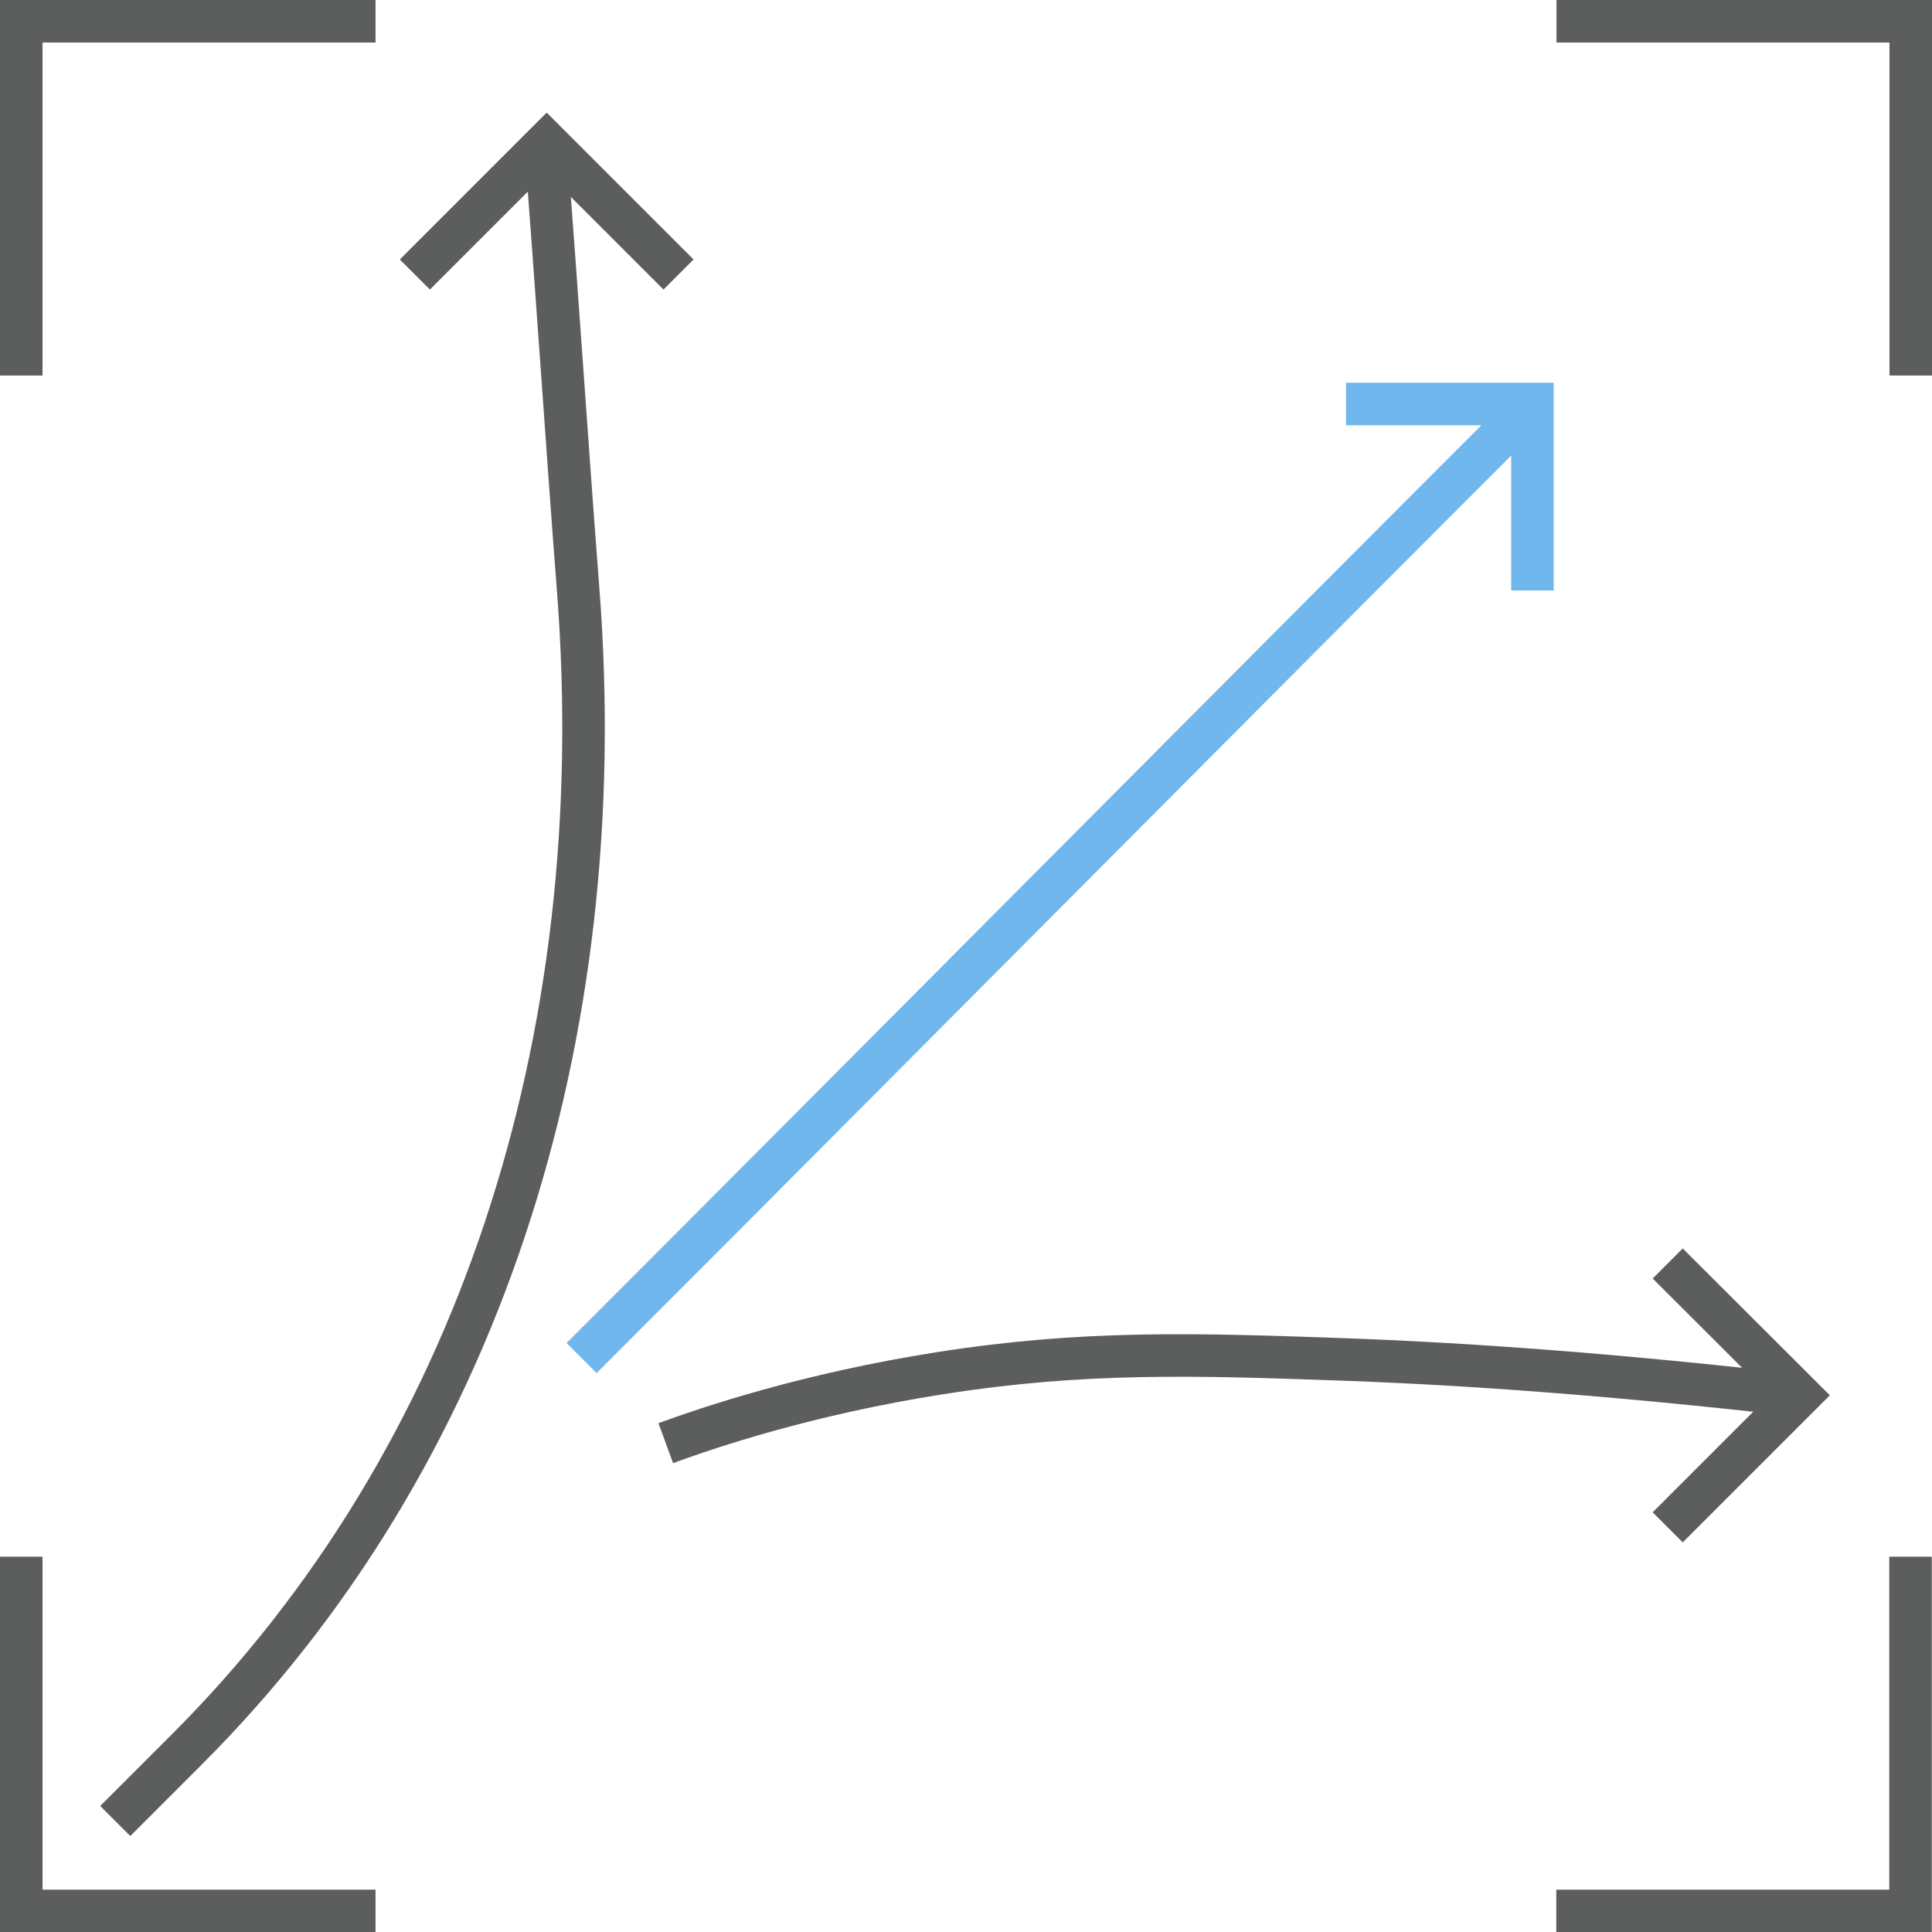
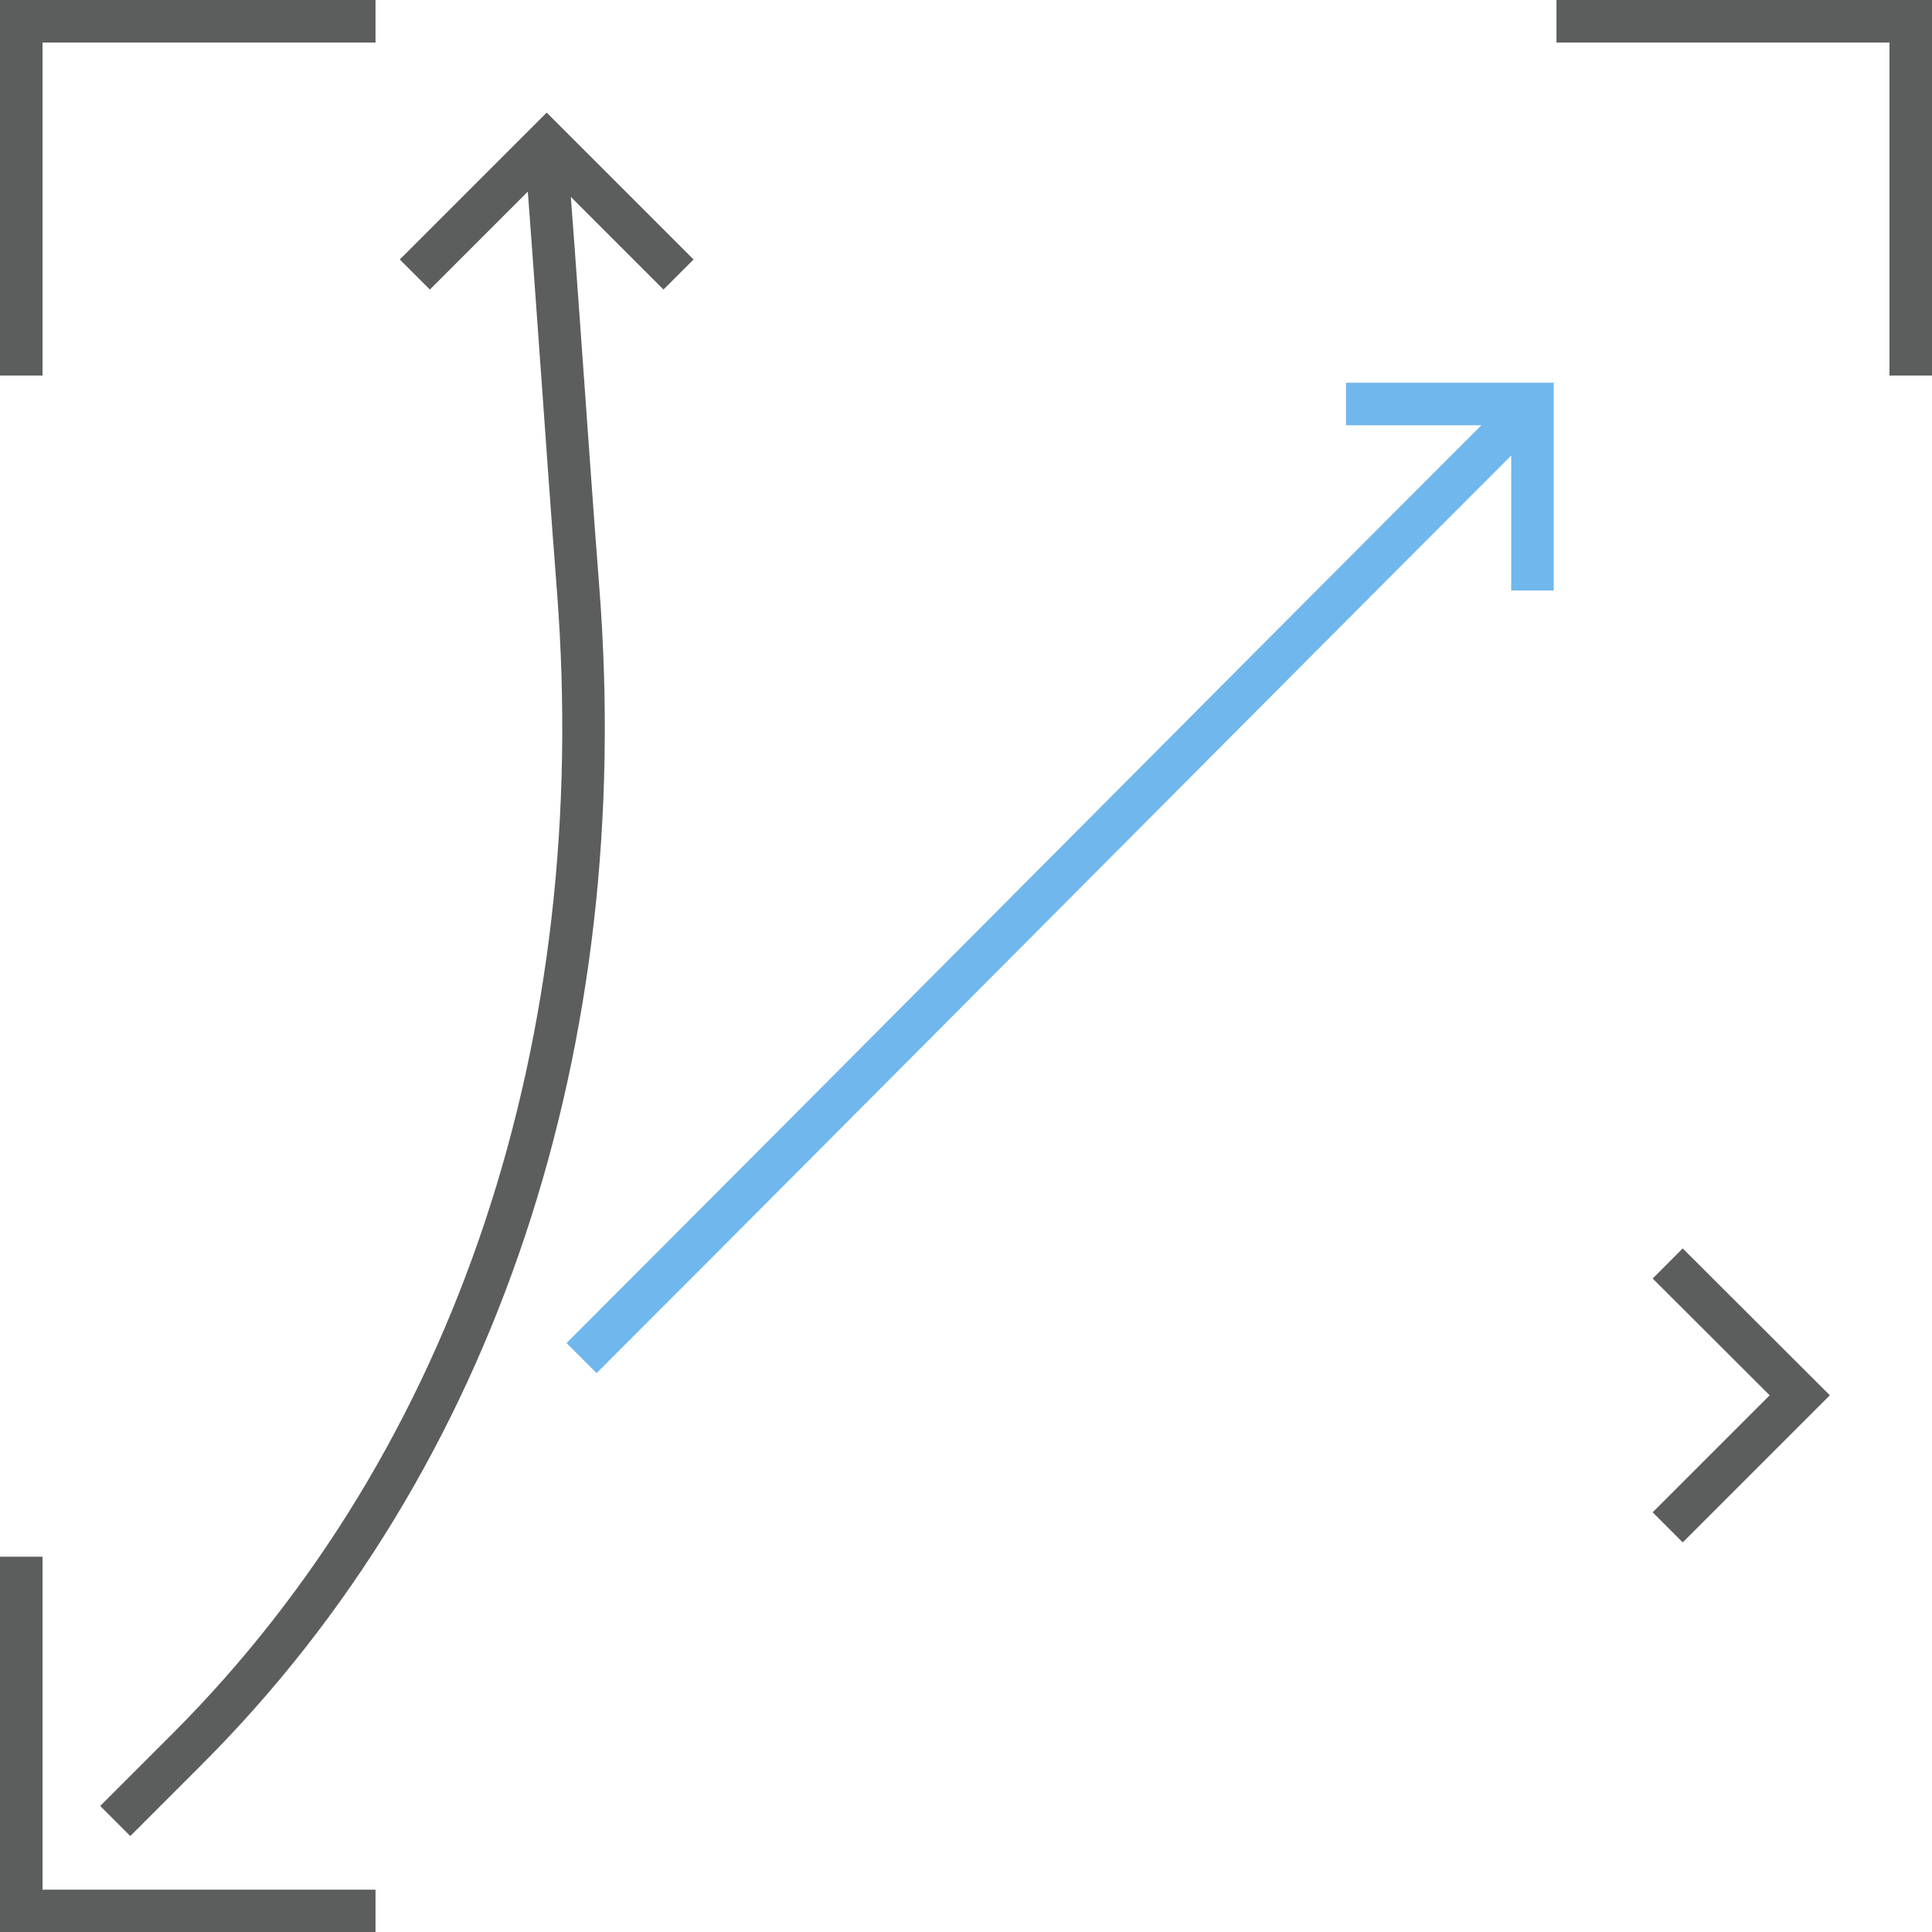
<svg xmlns="http://www.w3.org/2000/svg" id="Camada_1" viewBox="0 0 90.86 90.87">
  <defs>
    <style>.cls-1{stroke:#5c5d5d;}.cls-1,.cls-2{fill:none;stroke-miterlimit:10;stroke-width:2px;}.cls-2{stroke:#70b7ed;}</style>
  </defs>
  <path class="cls-1" d="M5.42,85.64l3.38-3.38c13.69-13.69,20.03-33.34,18.39-54.53-.55-7.13-.99-14-1.55-21.11" />
-   <path class="cls-1" d="M31.31,67.87c2.05-.75,6.66-2.31,12.9-3.29,6.75-1.06,11.94-.9,19.18-.64,5.44.2,12.42.68,21.24,1.69" />
  <path class="cls-2" d="M27.35,63.87c12.4-12.4,32.44-32.59,44.84-44.98" />
  <path class="cls-1" d="M31.91,12.91l-6.2-6.2-6.2,6.2" />
  <path class="cls-1" d="M78.43,71.83l6.21-6.21-6.21-6.2" />
  <path class="cls-2" d="M72.07,27.77v-8.77h-8.77" />
  <path class="cls-1" d="M1,73.21v16.66h16.66" />
  <path class="cls-1" d="M17.66,1H1v16.66" />
  <path class="cls-1" d="M89.86,17.66V1h-16.66" />
-   <path class="cls-1" d="M73.19,89.87h16.66v-16.66" />
</svg>